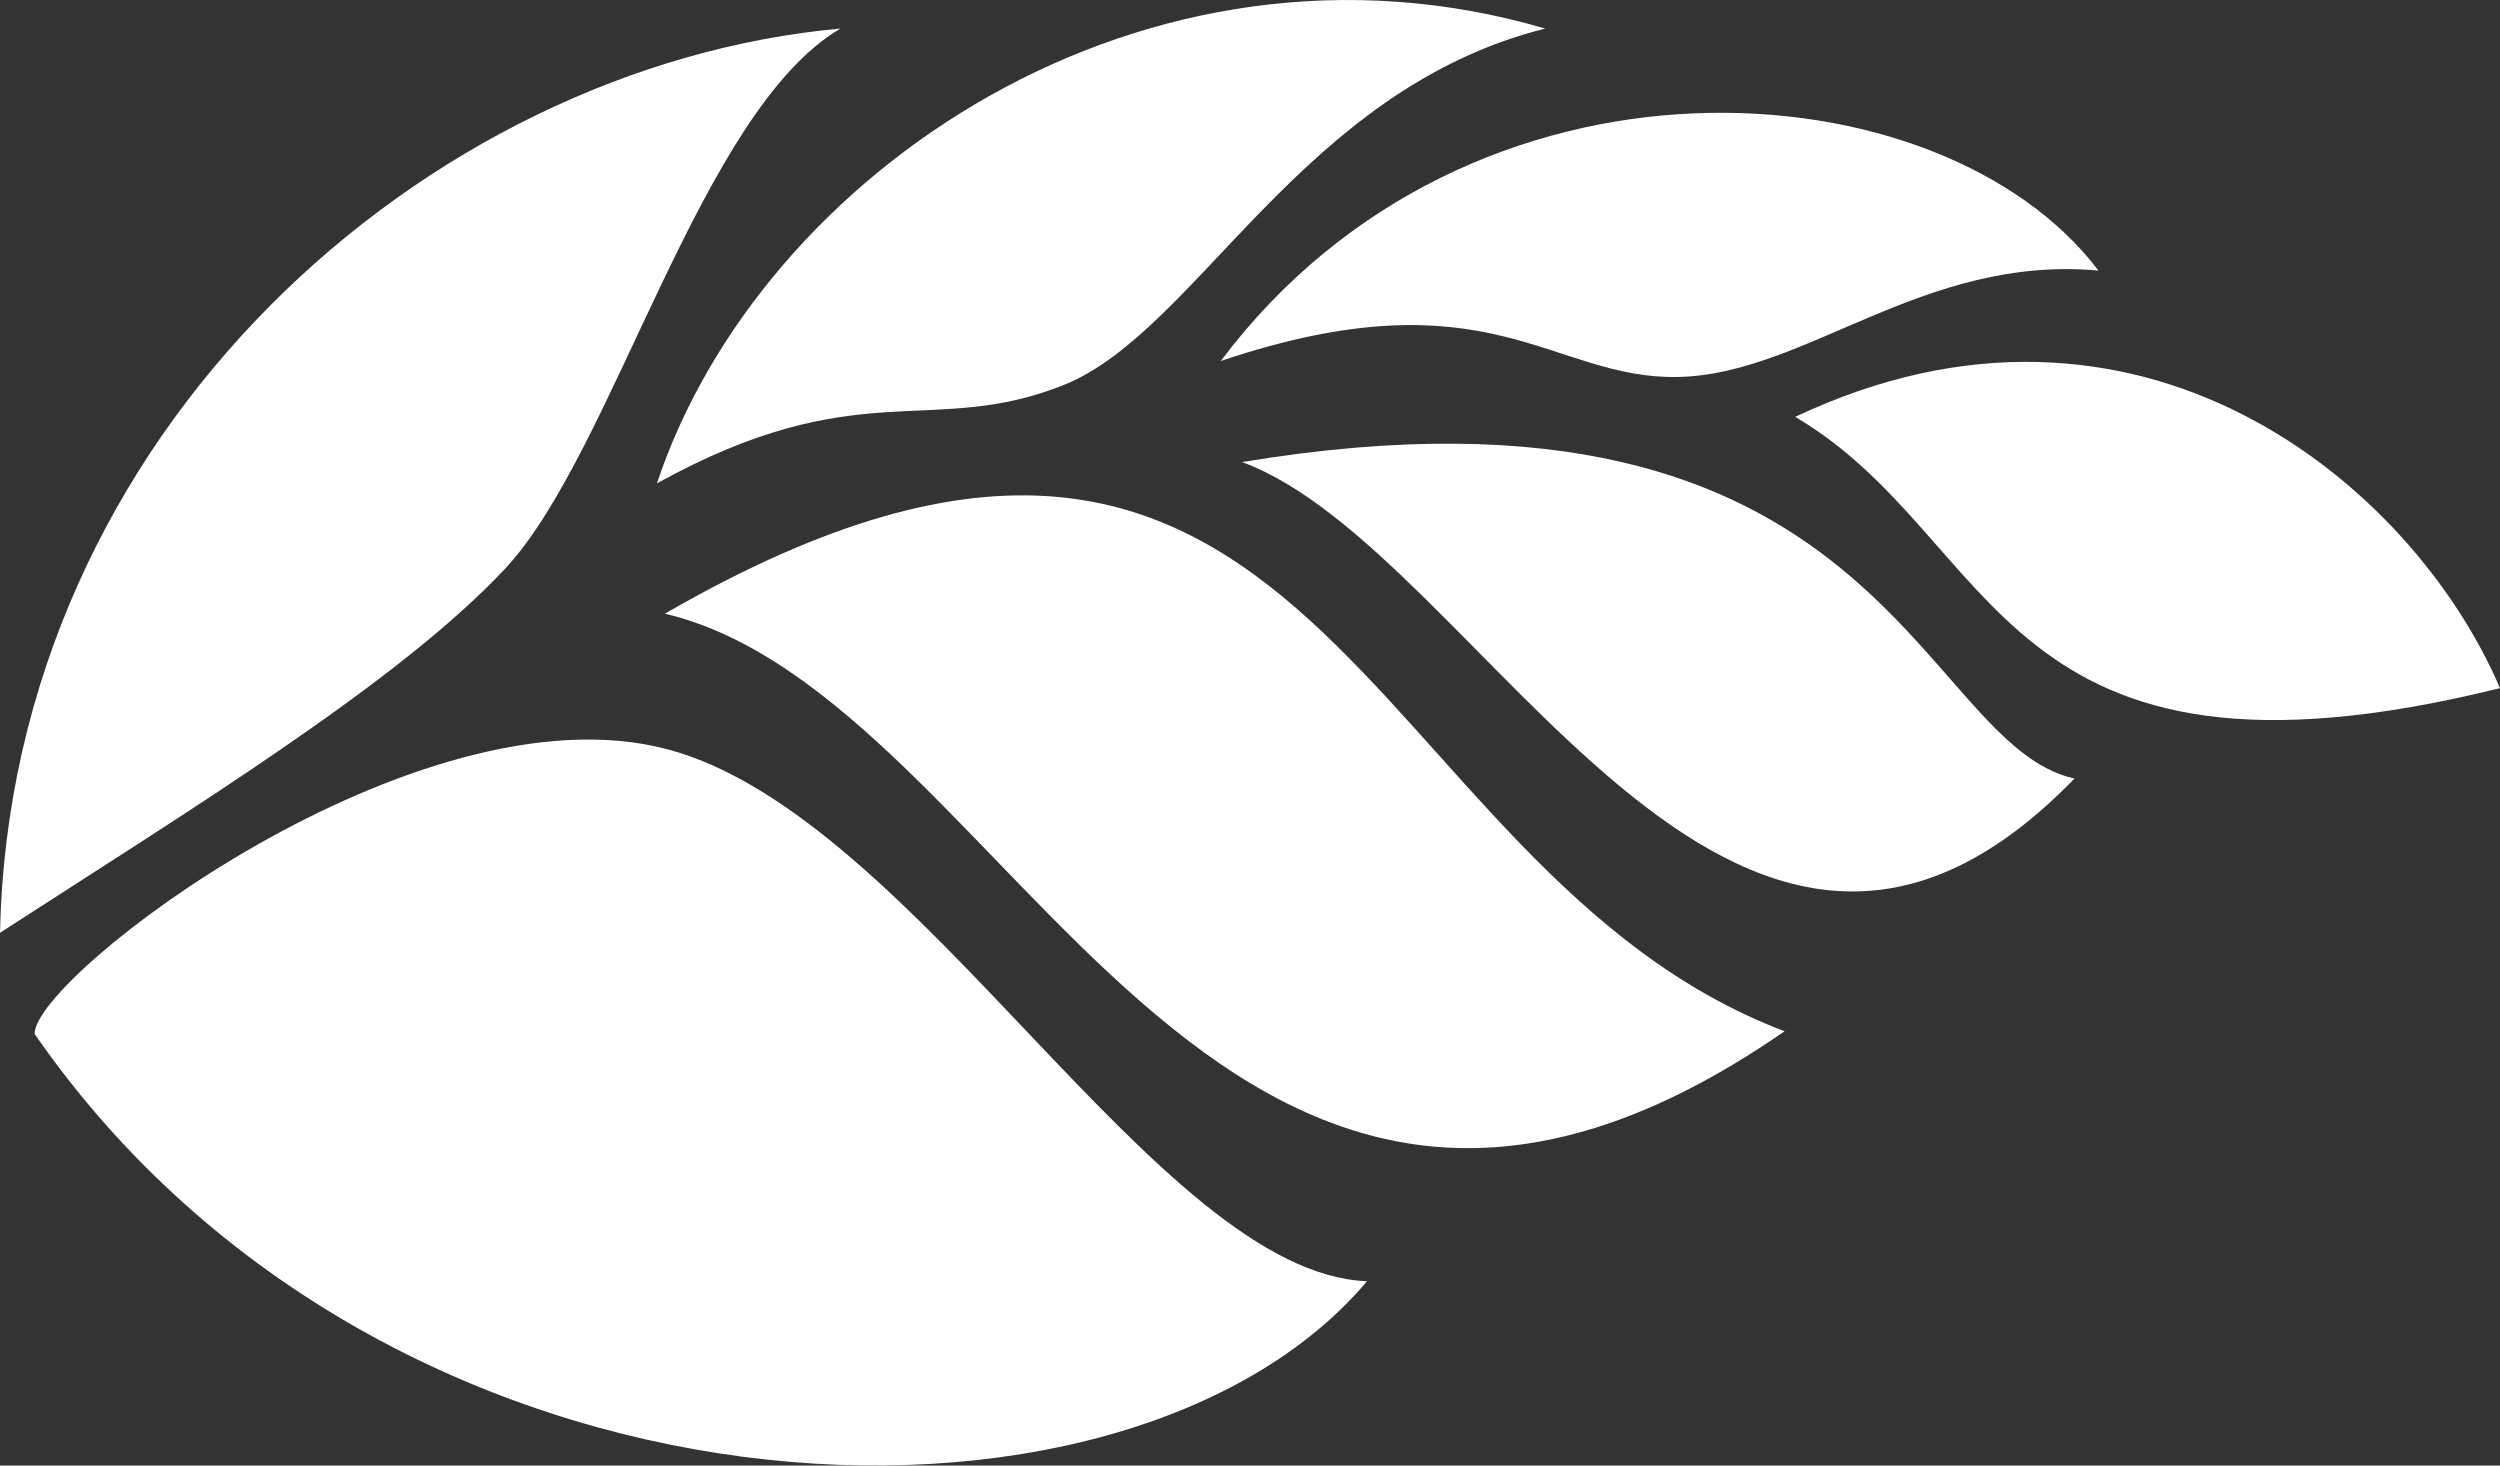
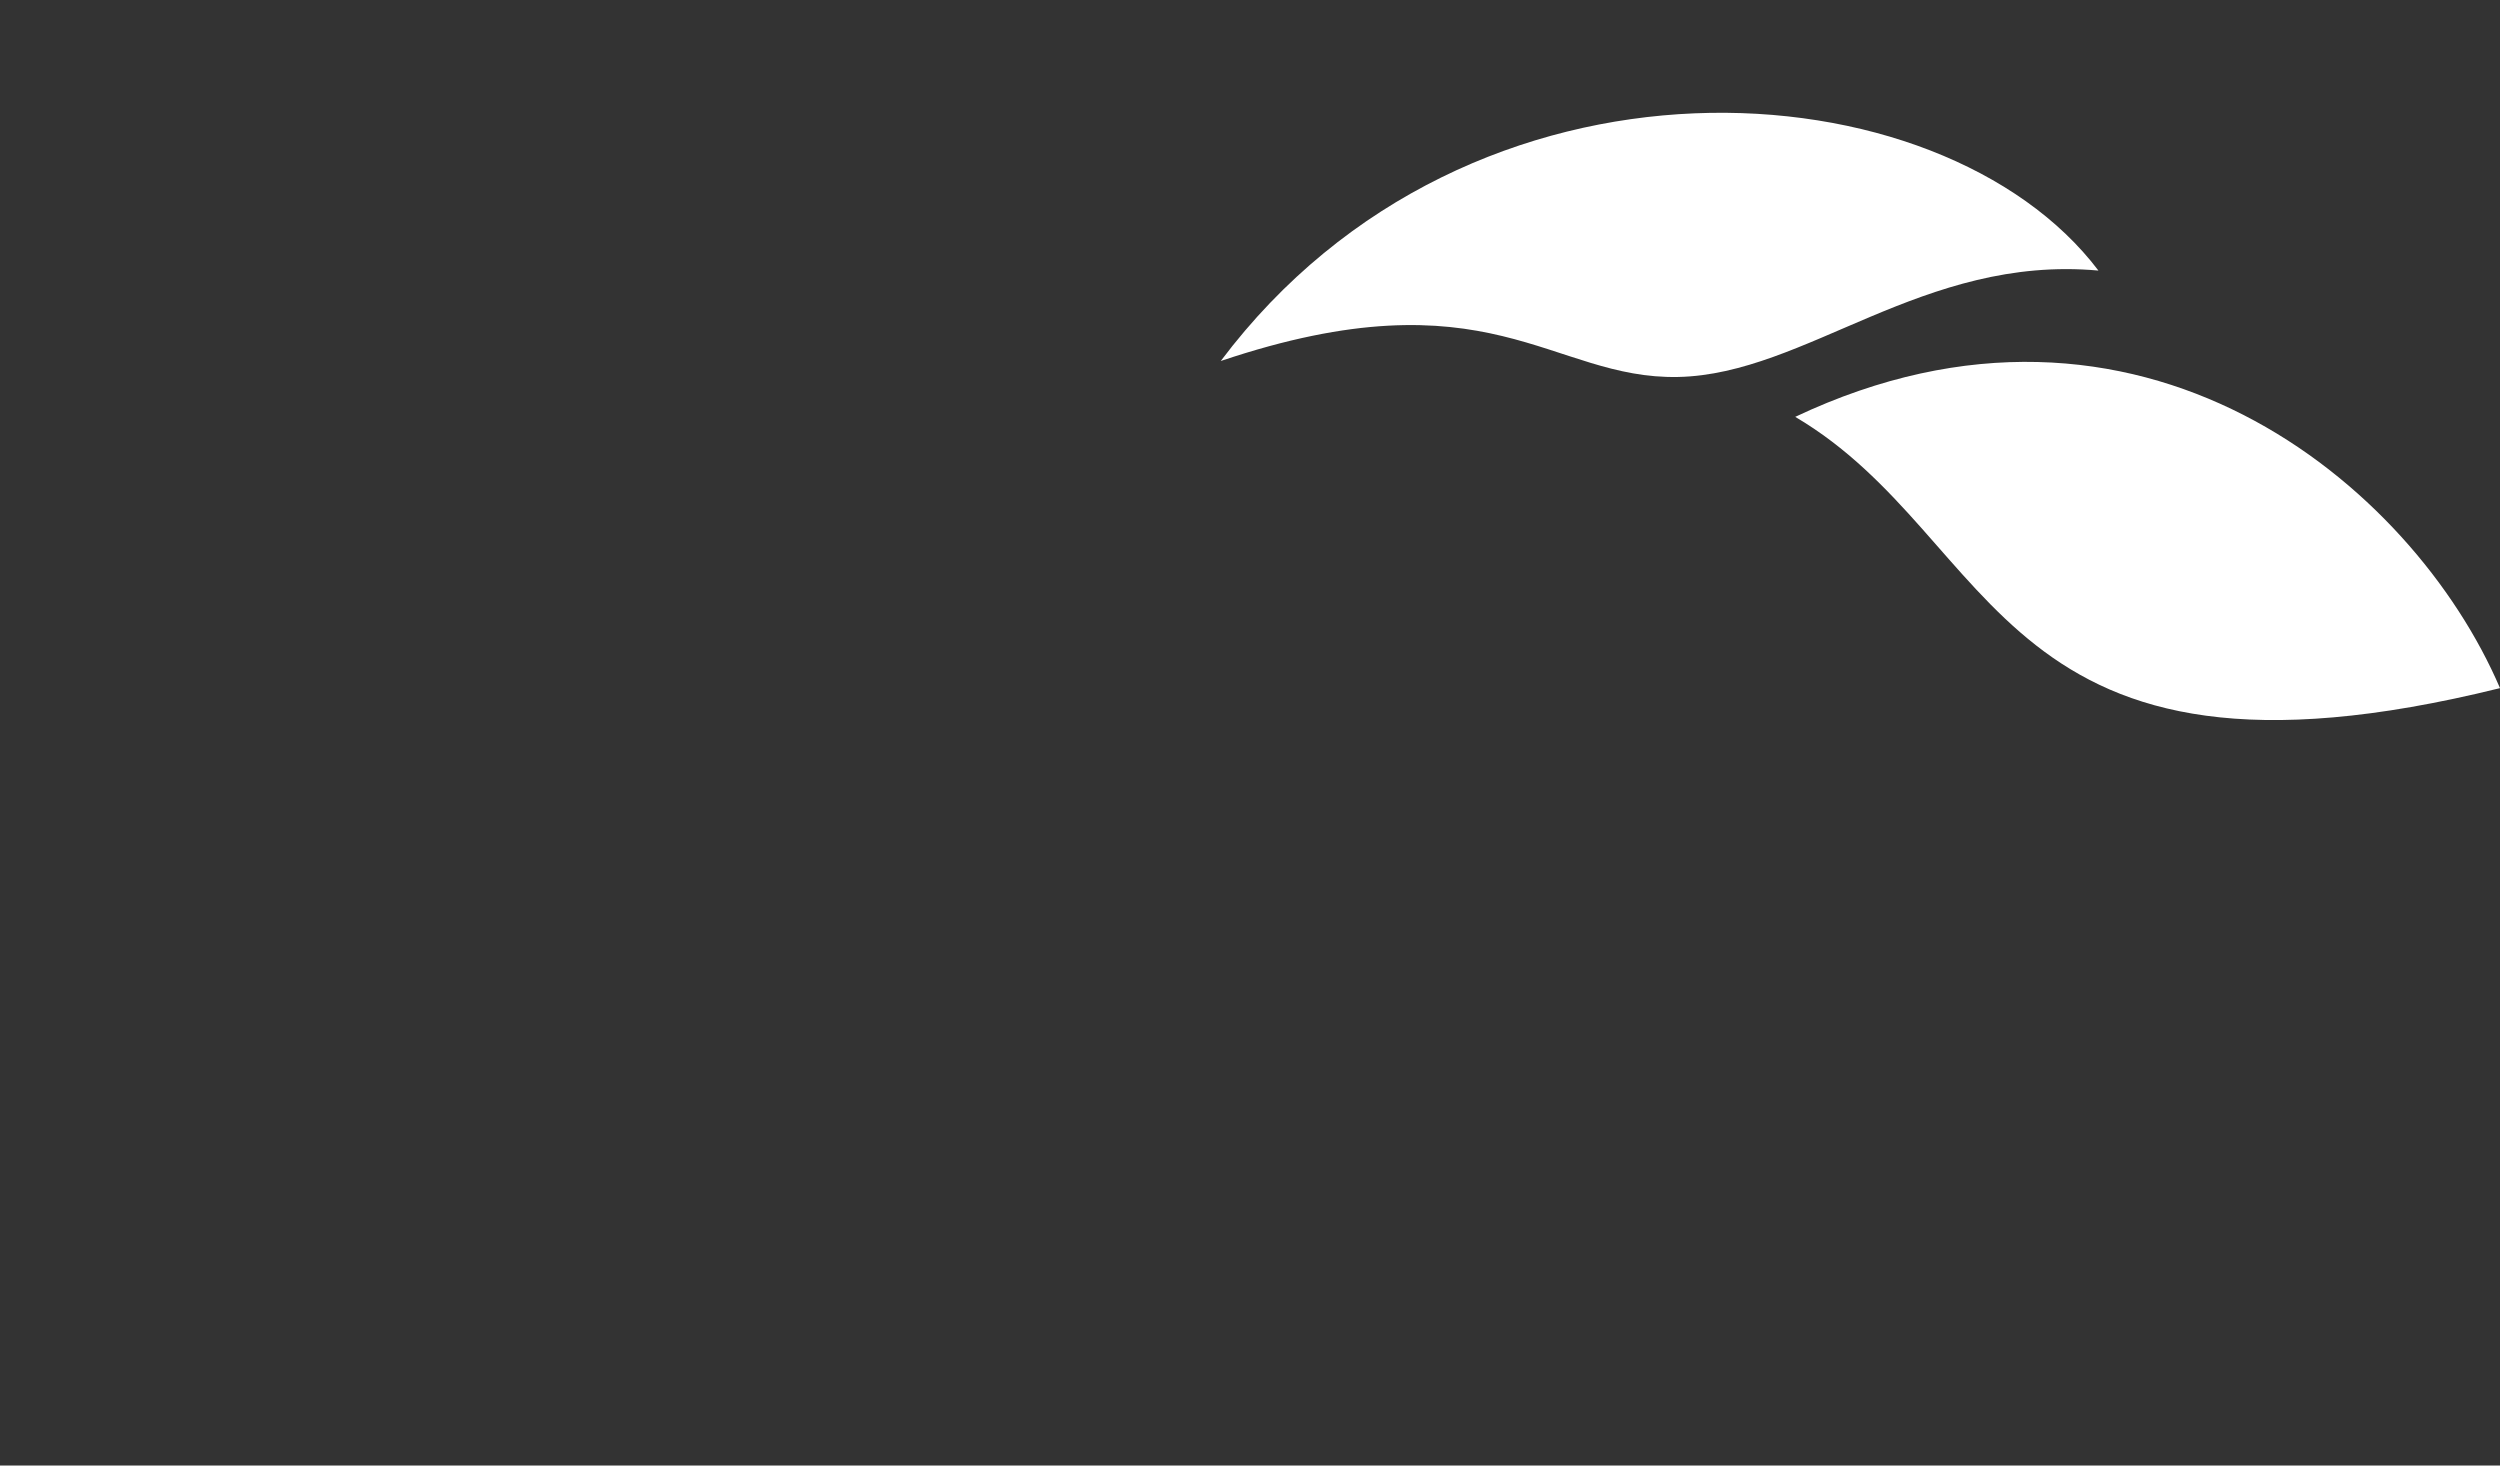
<svg xmlns="http://www.w3.org/2000/svg" id="Layer_2" data-name="Layer 2" viewBox="0 0 1061.64 622.34">
  <rect x="0" y="0" width="1061.64" height="622.34" fill="#333333" stroke="none" />
  <defs>
    <style> .cls-1 { fill: #fff; } </style>
  </defs>
  <g id="Layer_1-2" data-name="Layer 1">
    <g>
      <path class="cls-1" d="M762.35,177.02c88.09,51.95,84.71,168.28,299.29,115.2-37.27-86.96-153.6-184.09-299.29-115.2Z" />
      <g>
        <path class="cls-1" d="M712.66,160.08c54.21-1.13,103.91-51.95,178.45-45.18-66.64-88.09-266.54-102.78-372.71,38.4,114.07-38.4,140.05,7.91,194.26,6.78Z" />
-         <path class="cls-1" d="M527.43,196.22c101.65,37.27,207.81,284.61,353.51,134.4-66.64-14.68-81.32-179.58-353.51-134.4Z" />
      </g>
      <g>
-         <path class="cls-1" d="M282.35,260.6c147.95,35.01,232.66,345.6,475.48,177.32-181.83-68.89-197.65-337.69-475.48-177.32Z" />
-         <path class="cls-1" d="M656.19,12.13c-169.41-49.69-333.18,60.99-377.22,193.13,85.84-47.44,116.33-19.2,172.8-41.79s100.52-125.36,204.42-151.34Z" />
-       </g>
+         </g>
      <g>
-         <path class="cls-1" d="M214.59,241.4c46.02-49.32,82.45-194.26,142.31-229.27C181.83,27.94,4.52,182.67,0,396.12c80.19-51.95,169.47-106.37,214.59-154.73Z" />
-         <path class="cls-1" d="M283.48,318.2C177.32,289.96,14.68,414.2,14.68,439.04c150.21,216.85,463.06,227.01,565.83,105.04-89.22-3.39-190.87-197.65-297.03-225.88Z" />
-       </g>
+         </g>
    </g>
  </g>
</svg>